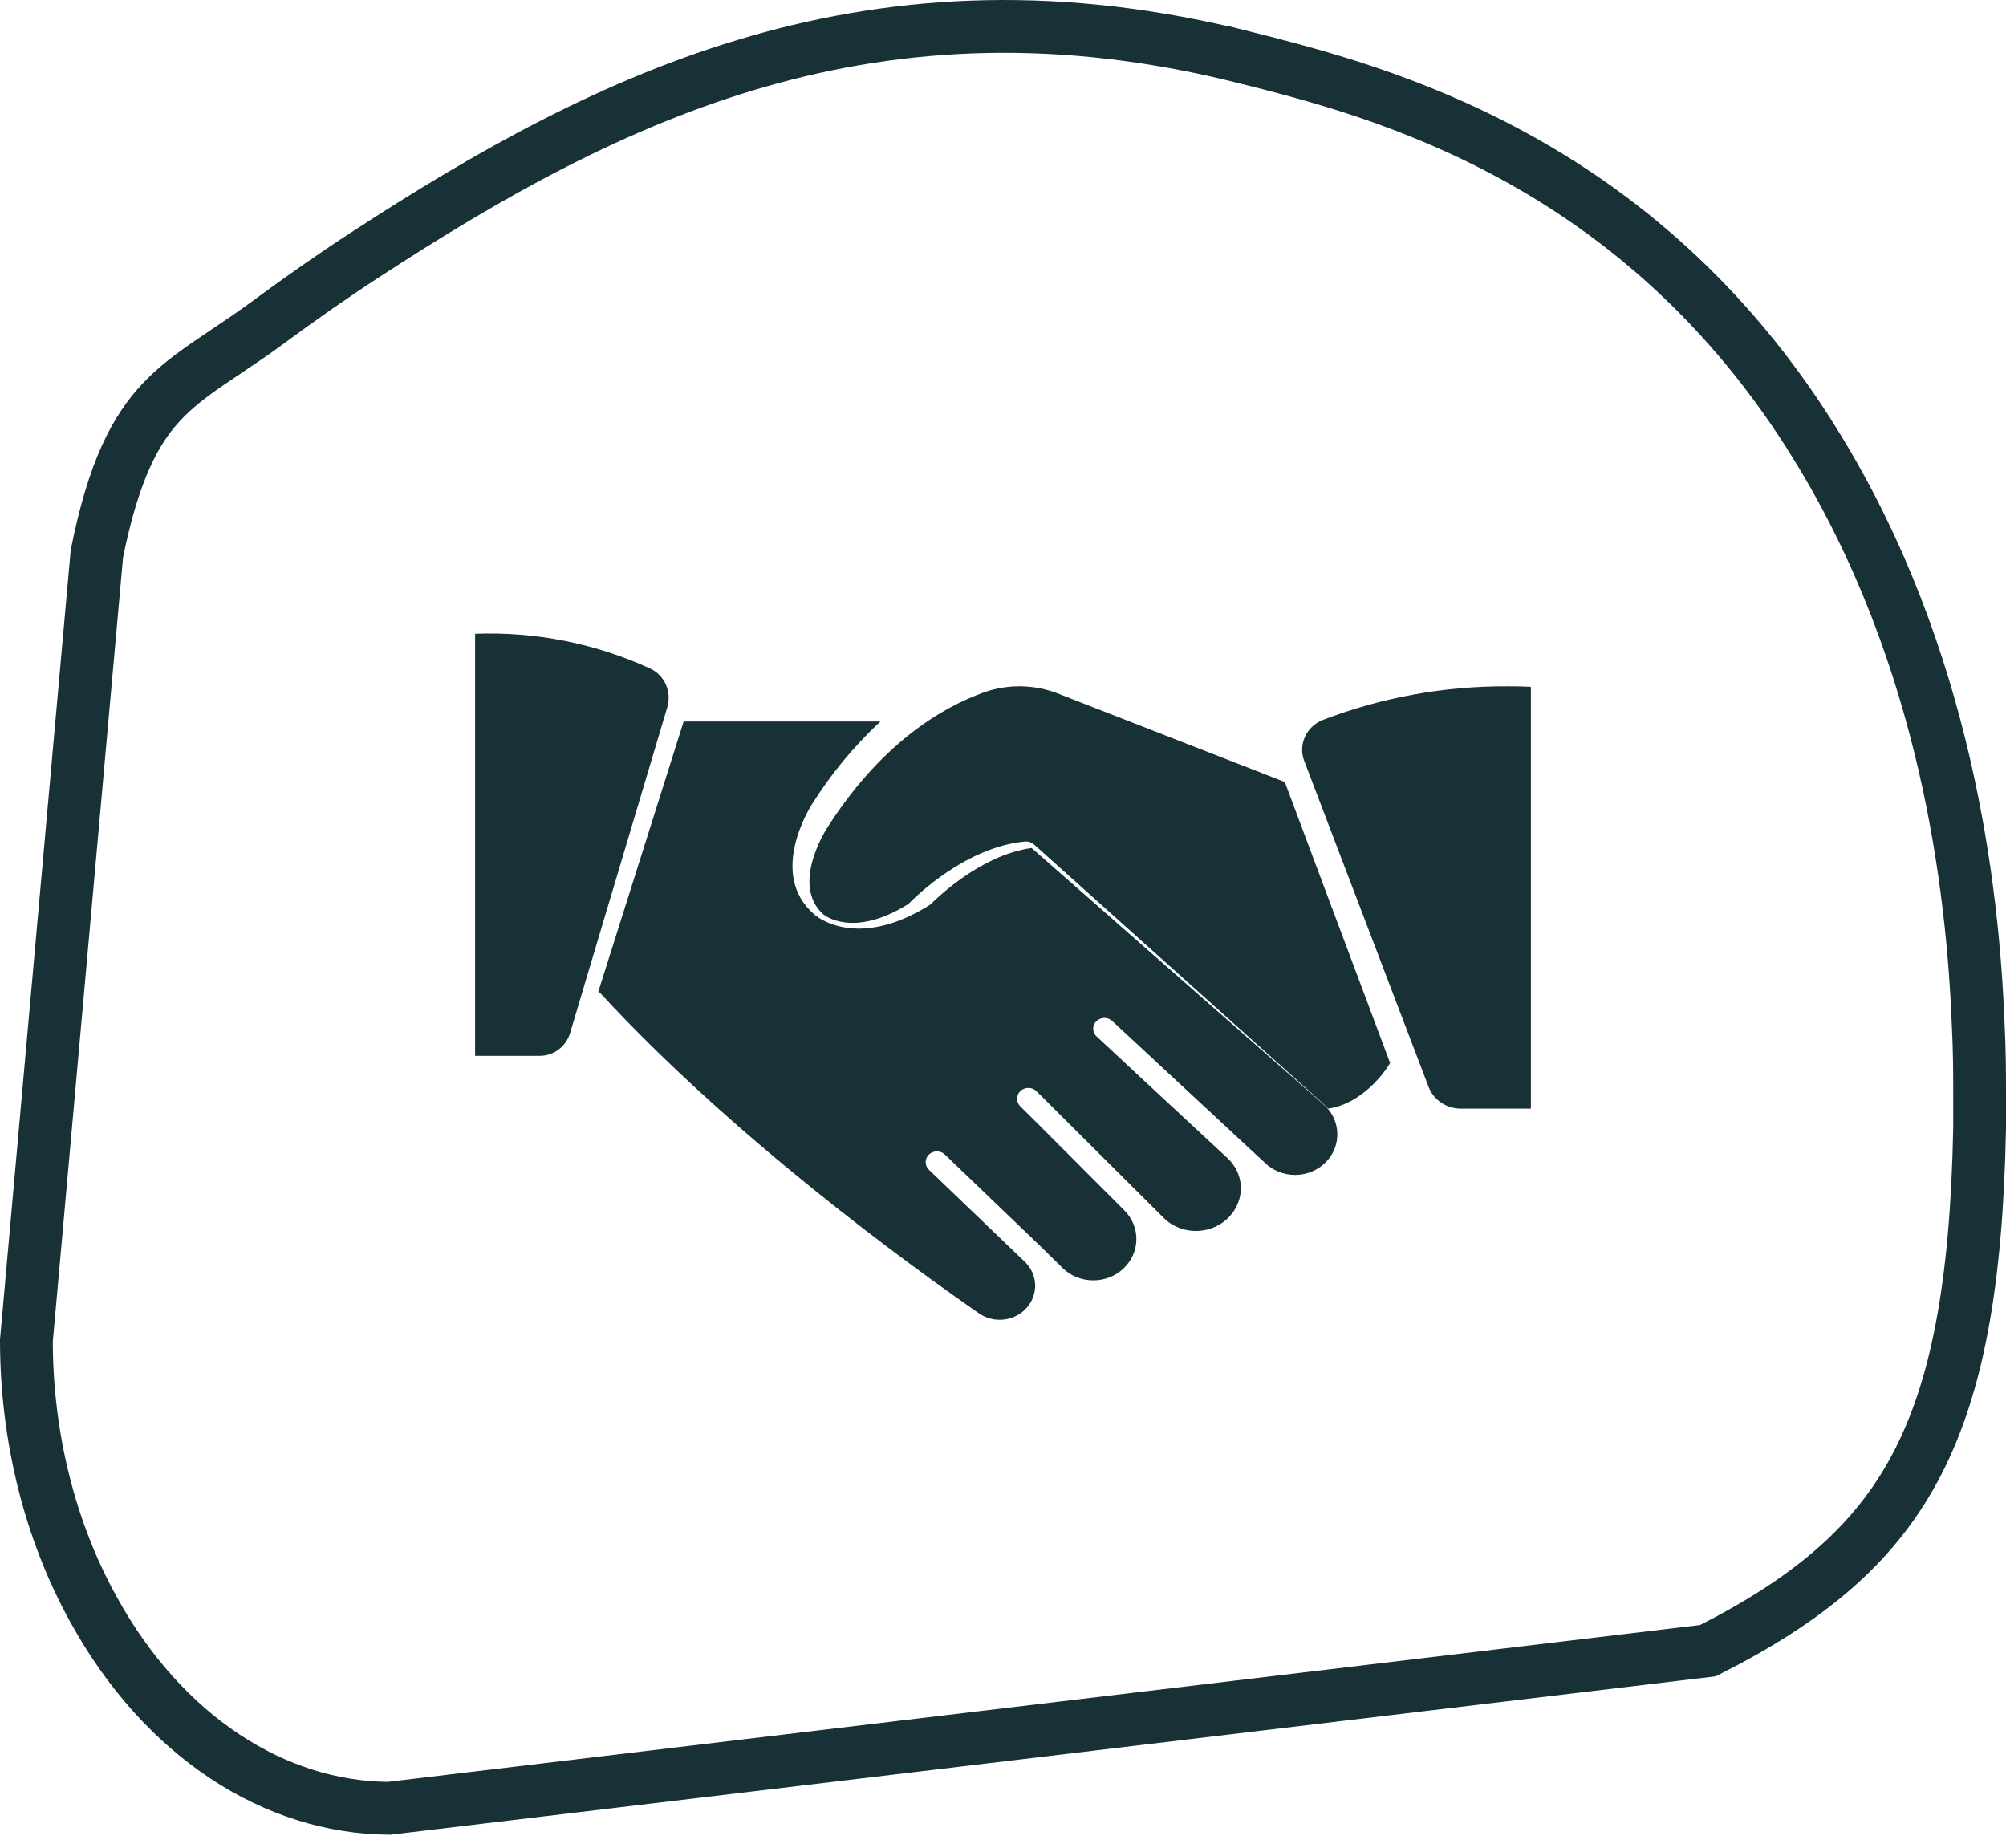
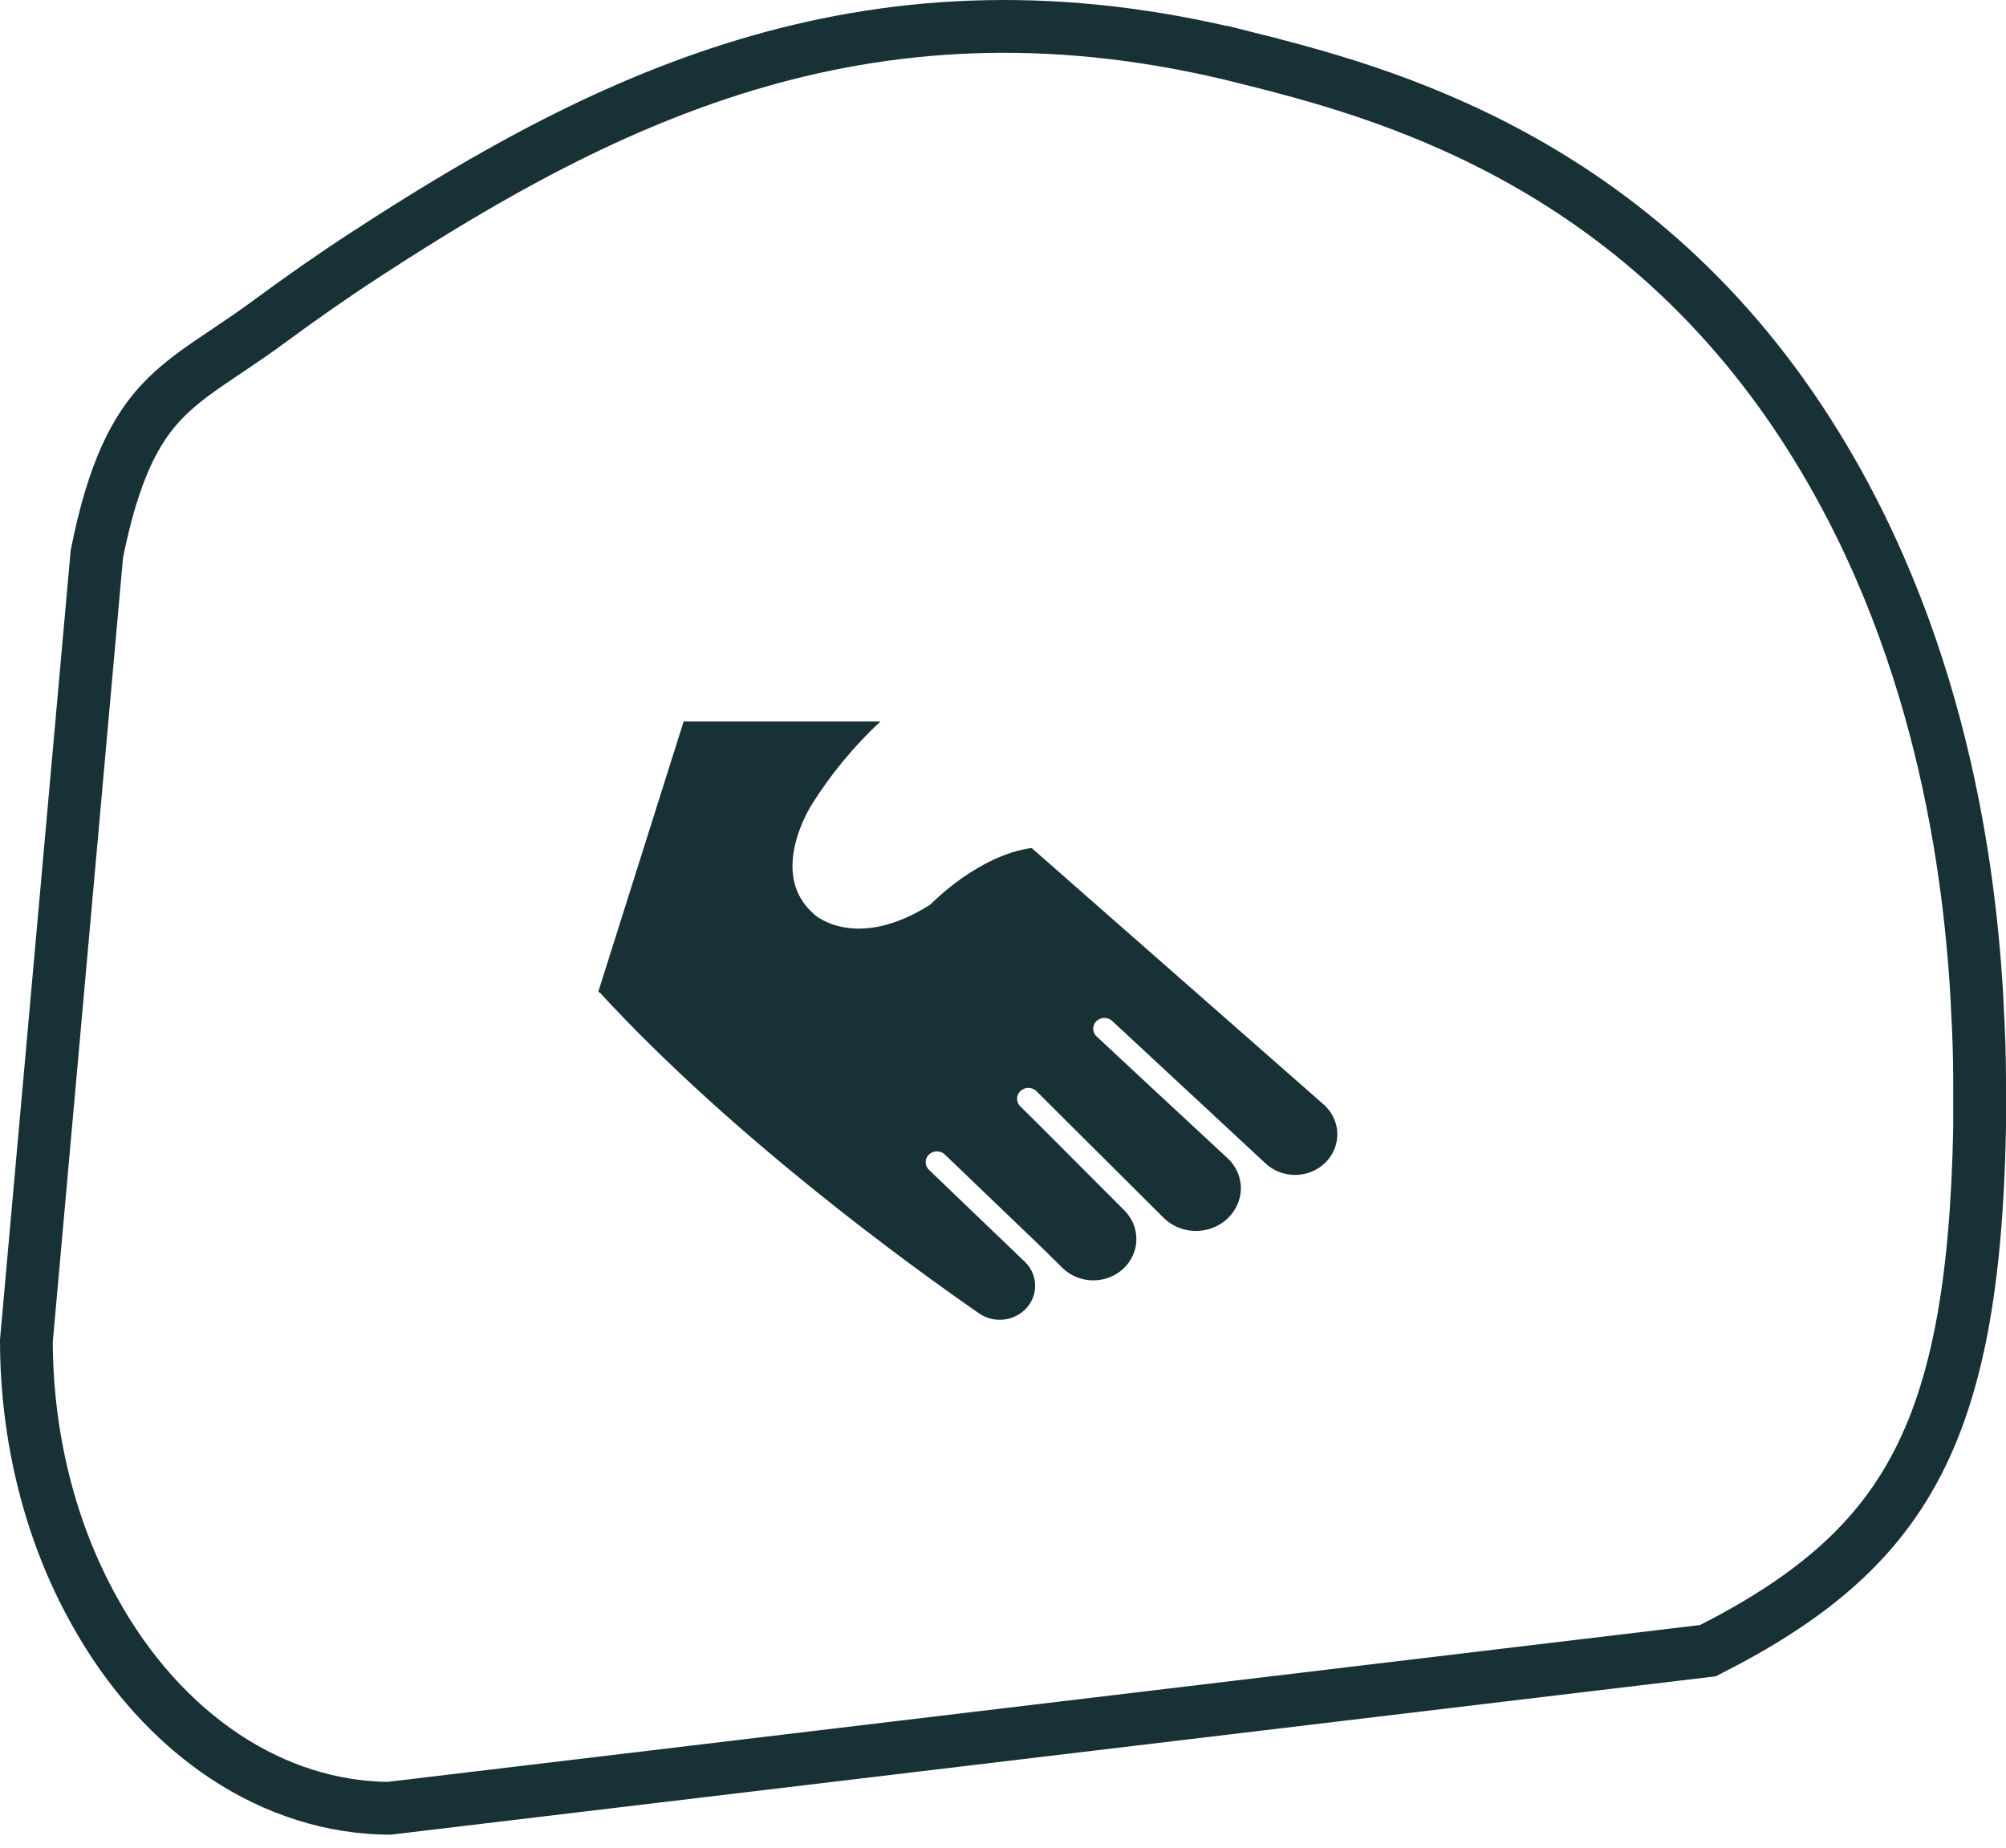
<svg xmlns="http://www.w3.org/2000/svg" width="114" height="105" viewBox="0 0 114 105" fill="none">
  <path d="M5.329 91.486L5.332 91.492C7.272 95.017 9.832 97.859 12.77 99.807C15.678 101.735 18.876 102.736 22.102 102.761L97.061 93.803C102.771 90.916 106.448 87.829 108.799 83.472C111.207 79.006 112.325 73.021 112.5 64.133V64.132V64.127V64.123V64.119V64.115V64.111V64.107V64.103V64.099V64.095V64.091V64.087V64.083V64.079V64.075V64.071V64.067V64.063V64.059V64.055V64.051V64.047V64.043V64.039V64.035V64.031V64.027V64.023V64.019V64.014V64.01V64.006V64.002V63.998V63.994V63.99V63.986V63.982V63.978V63.974V63.97V63.966V63.962V63.958V63.954V63.95V63.946V63.942V63.938V63.934V63.93V63.926V63.922V63.918V63.914V63.91V63.906V63.901V63.898V63.893V63.889V63.885V63.881V63.877V63.873V63.869V63.865V63.861V63.857V63.853V63.849V63.845V63.841V63.837V63.833V63.829V63.825V63.821V63.817V63.813V63.809V63.805V63.8V63.797V63.792V63.788V63.784V63.78V63.776V63.772V63.768V63.764V63.76V63.756V63.752V63.748V63.744V63.74V63.736V63.732V63.728V63.724V63.72V63.716V63.712V63.708V63.703V63.7V63.695V63.691V63.687V63.683V63.679V63.675V63.671V63.667V63.663V63.659V63.655V63.651V63.647V63.643V63.639V63.635V63.631V63.627V63.623V63.619V63.615V63.611V63.606V63.602V63.598V63.594V63.59V63.586V63.582V63.578V63.574V63.57V63.566V63.562V63.558V63.554V63.55V63.546V63.542V63.538V63.534V63.53V63.526V63.522V63.517V63.513V63.509V63.505V63.501V63.497V63.493V63.489V63.485V63.481V63.477V63.473V63.469V63.465V63.461V63.457V63.453V63.449V63.445V63.441V63.437V63.432V63.428V63.424V63.42V63.416V63.412V63.408V63.404V63.4V63.396V63.392V63.388V63.384V63.38V63.376V63.372V63.368V63.364V63.36V63.355V63.352V63.347V63.343V63.339V63.335V63.331V63.327V63.323V63.319V63.315V63.311V63.307V63.303V63.299V63.295V63.291V63.287V63.283V63.279V63.275V63.27V63.266V63.262V63.258V63.254V63.25V63.246V63.242V63.238V63.234V63.23V63.226V63.222V63.218V63.214V63.21V63.206V63.202V63.197V63.193V63.189V63.185V63.181V63.177V63.173V63.169V63.165V63.161V63.157V63.153V63.149V63.145V63.141V63.137V63.133V63.129V63.124V63.12V63.116V63.112V63.108V63.104V63.1V63.096V63.092V63.088V63.084V63.08V63.076V63.072V63.068V63.064V63.06V63.056V63.051V63.047V63.043V63.039V63.035V63.031V63.027V63.023V63.019V63.015V63.011V63.007V63.003V62.999V62.995V62.991V62.987V62.983V62.978V62.974V62.97V62.966V62.962V62.958V62.954V62.95V62.946V62.942V62.938V62.934V62.93V62.926V62.922V62.918V62.914V62.91V62.906V62.901V62.897V62.893V62.889V62.885V62.881V62.877V62.873V62.869V62.865V62.861V62.857V62.853V62.849V62.845V62.841V62.837V62.833V62.828V62.824V62.82V62.816V62.812V62.808V62.804V62.8V62.796V62.792V62.788V62.784V62.78V62.776V62.772V62.767V62.764V62.759V62.755V62.751V62.747V62.743V62.739V62.735V62.731V62.727V62.723V62.719V62.715V62.711V62.707V62.703V62.699V62.694V62.69V62.686V62.682V62.678V62.674V62.67V62.666V62.662V62.658V62.654V62.65V62.646V62.642V62.638V62.634V62.63V62.625V62.621V62.617V62.613V62.609V62.605V62.601V62.597V62.593V62.589V62.585V62.581V62.577V62.573V62.569V62.565V62.56V62.556V62.552V62.548V62.544V62.54V62.536V62.532V62.528V62.524V62.52V62.516V62.512V62.508V62.504V62.5V62.495V62.491V62.487V62.483V62.479V62.475V62.471V62.467V62.463V62.459V62.455V62.451V62.447V62.443V62.439V62.435V62.431V62.426V62.422V62.418V62.414V62.41V62.406V62.402V62.398V62.394V62.39V62.386V62.382V62.378V62.374V62.37V62.365V62.361V62.357V62.353V62.349V62.345V62.341V62.337V62.333V62.329V62.325V62.321V62.317V62.313V62.309V62.305V62.3V62.297V62.292V62.288V62.284V62.28V62.276V62.272V62.268V62.264V62.26V62.256V62.252V62.248V62.244V62.24V62.236V62.231V62.227V62.223V62.219V62.215V62.211V62.207V62.203V62.199V62.195V62.191V62.187V62.183V62.179V62.175V62.17V62.166V62.162V62.158V62.154V62.15V62.146V62.142V62.138V62.134V62.13V62.126V62.122V62.118V62.114V62.11V62.105V62.102V62.097V62.093V62.089V62.085V62.081V62.077V62.073C112.5 61.078 112.5 59.742 112.417 58.132L112.416 58.123L112.416 58.115C112.112 50.67 110.665 37.393 103.205 25.303L103.205 25.302C93.121 8.929 78.197 5.147 70.808 3.281L71.175 1.826L70.808 3.281C49.747 -2.038 34.68 5.406 20.786 14.458L20.785 14.459C18.915 15.673 17.121 16.934 15.402 18.198C14.498 18.871 13.619 19.46 12.828 19.991C12.489 20.218 12.167 20.434 11.865 20.641C10.827 21.355 9.963 22.013 9.201 22.82C7.728 24.38 6.463 26.687 5.505 31.475L1.5 76.185C1.506 81.688 2.852 87.033 5.329 91.486Z" stroke="#183136" stroke-width="3" />
  <path d="M58.627 48.189C55.596 48.6 52.95 51.33 52.924 51.355C52.886 51.392 52.843 51.425 52.796 51.453C48.679 54.017 46.358 52.066 46.262 51.95C43.628 49.674 46.045 45.858 46.147 45.699C47.226 43.978 48.533 42.399 50.034 41H38.852L34 56.36C34.052 56.388 34.099 56.423 34.141 56.464C41.672 64.635 51.671 71.885 55.616 74.621C56.026 74.913 56.537 75.043 57.044 74.987C57.551 74.931 58.017 74.692 58.348 74.319C58.678 73.946 58.849 73.466 58.825 72.976C58.8 72.487 58.584 72.025 58.218 71.683L52.79 66.475C52.671 66.36 52.604 66.205 52.604 66.043C52.604 65.881 52.671 65.725 52.79 65.61C52.849 65.553 52.92 65.507 52.998 65.476C53.076 65.445 53.159 65.429 53.244 65.429C53.328 65.429 53.412 65.445 53.49 65.476C53.568 65.507 53.638 65.553 53.698 65.61L56.587 68.383L59.145 70.837L60.423 72.094C60.882 72.523 61.498 72.762 62.138 72.76C62.778 72.759 63.392 72.517 63.849 72.086C64.305 71.655 64.568 71.07 64.58 70.456C64.592 69.842 64.353 69.247 63.914 68.8L58.934 63.813L57.987 62.874C57.928 62.817 57.88 62.75 57.848 62.675C57.815 62.6 57.798 62.52 57.798 62.439C57.798 62.358 57.815 62.278 57.848 62.203C57.88 62.128 57.928 62.06 57.987 62.003C58.047 61.946 58.118 61.9 58.196 61.869C58.273 61.838 58.357 61.822 58.441 61.822C58.526 61.822 58.609 61.838 58.687 61.869C58.765 61.9 58.836 61.946 58.895 62.003L66.165 69.242C66.516 69.576 66.962 69.805 67.447 69.901C67.932 69.997 68.436 69.956 68.897 69.782C69.358 69.609 69.757 69.311 70.044 68.924C70.332 68.537 70.497 68.079 70.518 67.604C70.529 67.269 70.466 66.937 70.334 66.627C70.202 66.317 70.003 66.038 69.751 65.807L65.391 61.758L62.354 58.93C62.286 58.876 62.231 58.809 62.192 58.734C62.153 58.658 62.13 58.575 62.125 58.491C62.121 58.407 62.134 58.322 62.165 58.243C62.196 58.164 62.244 58.092 62.305 58.032C62.367 57.971 62.44 57.923 62.522 57.891C62.603 57.859 62.691 57.844 62.779 57.846C62.867 57.848 62.954 57.867 63.033 57.903C63.113 57.939 63.184 57.99 63.243 58.053L71.874 66.07C72.1 66.293 72.371 66.47 72.671 66.59C72.97 66.71 73.292 66.77 73.616 66.768C73.941 66.765 74.261 66.7 74.559 66.575C74.856 66.45 75.124 66.269 75.346 66.043C75.569 65.816 75.741 65.548 75.853 65.256C75.965 64.964 76.014 64.653 75.997 64.342C75.98 64.031 75.898 63.727 75.755 63.447C75.612 63.167 75.412 62.918 75.166 62.715L58.627 48.189Z" fill="#183136" />
-   <path d="M36.938 37.985C33.819 36.558 30.418 35.884 27 36.016V60H30.671C31.063 60.001 31.445 59.872 31.758 59.633C32.071 59.393 32.299 59.056 32.408 58.673L37.923 40.187C38.05 39.761 38.019 39.302 37.838 38.897C37.657 38.492 37.337 38.168 36.938 37.985Z" fill="#183136" />
-   <path d="M60.184 39.436C58.825 38.889 57.307 38.855 55.924 39.343C53.511 40.207 49.988 42.28 46.894 47.227C46.894 47.264 44.96 50.311 46.781 51.952C46.844 52.008 48.47 53.34 51.62 51.372C52.074 50.91 54.916 48.121 58.275 47.819C58.361 47.812 58.449 47.823 58.531 47.85C58.614 47.878 58.69 47.922 58.754 47.98L75.27 62.784C75.345 62.852 75.415 62.926 75.484 63C77.374 62.716 78.635 61.026 79 60.409L73.014 44.439L60.184 39.436Z" fill="#183136" />
-   <path d="M85.73 39.001C82.109 38.977 78.518 39.629 75.154 40.92C74.702 41.107 74.342 41.455 74.15 41.891C73.959 42.328 73.95 42.819 74.126 43.261L81.191 61.777C81.329 62.135 81.577 62.443 81.901 62.661C82.226 62.88 82.611 62.998 83.007 63H87V39.031C86.683 39.013 86.245 39.001 85.73 39.001Z" fill="#183136" />
</svg>